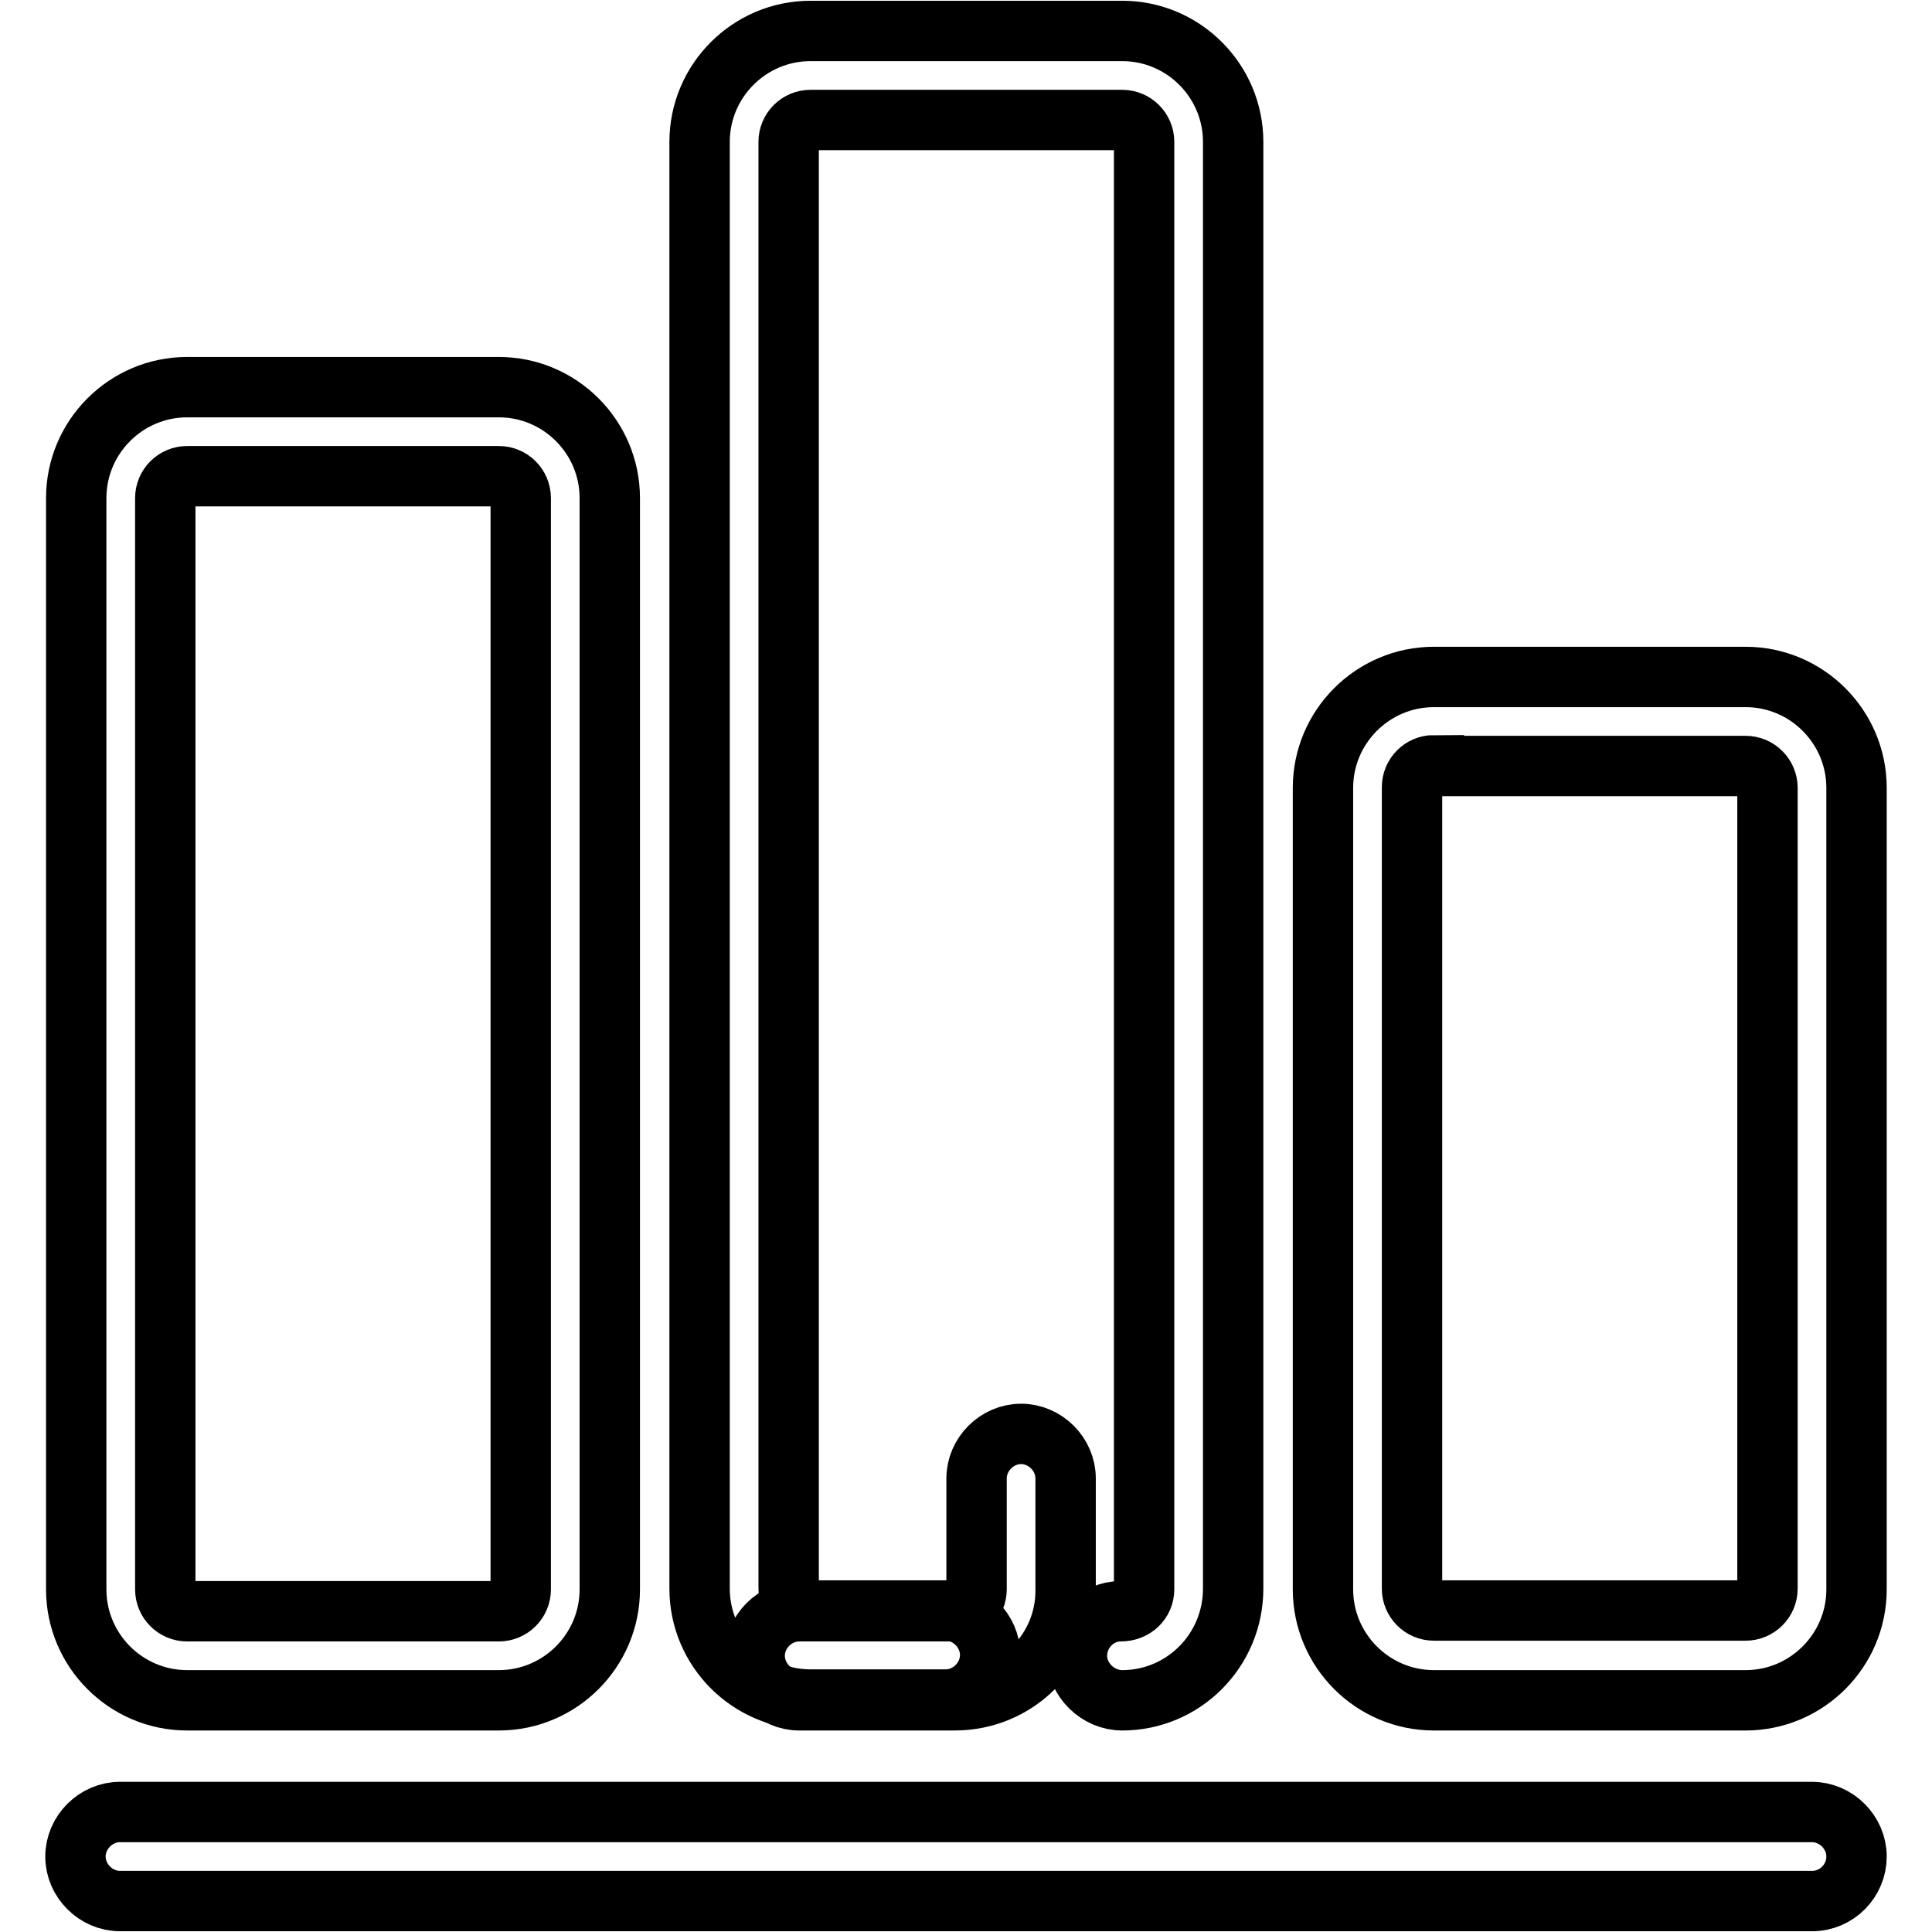
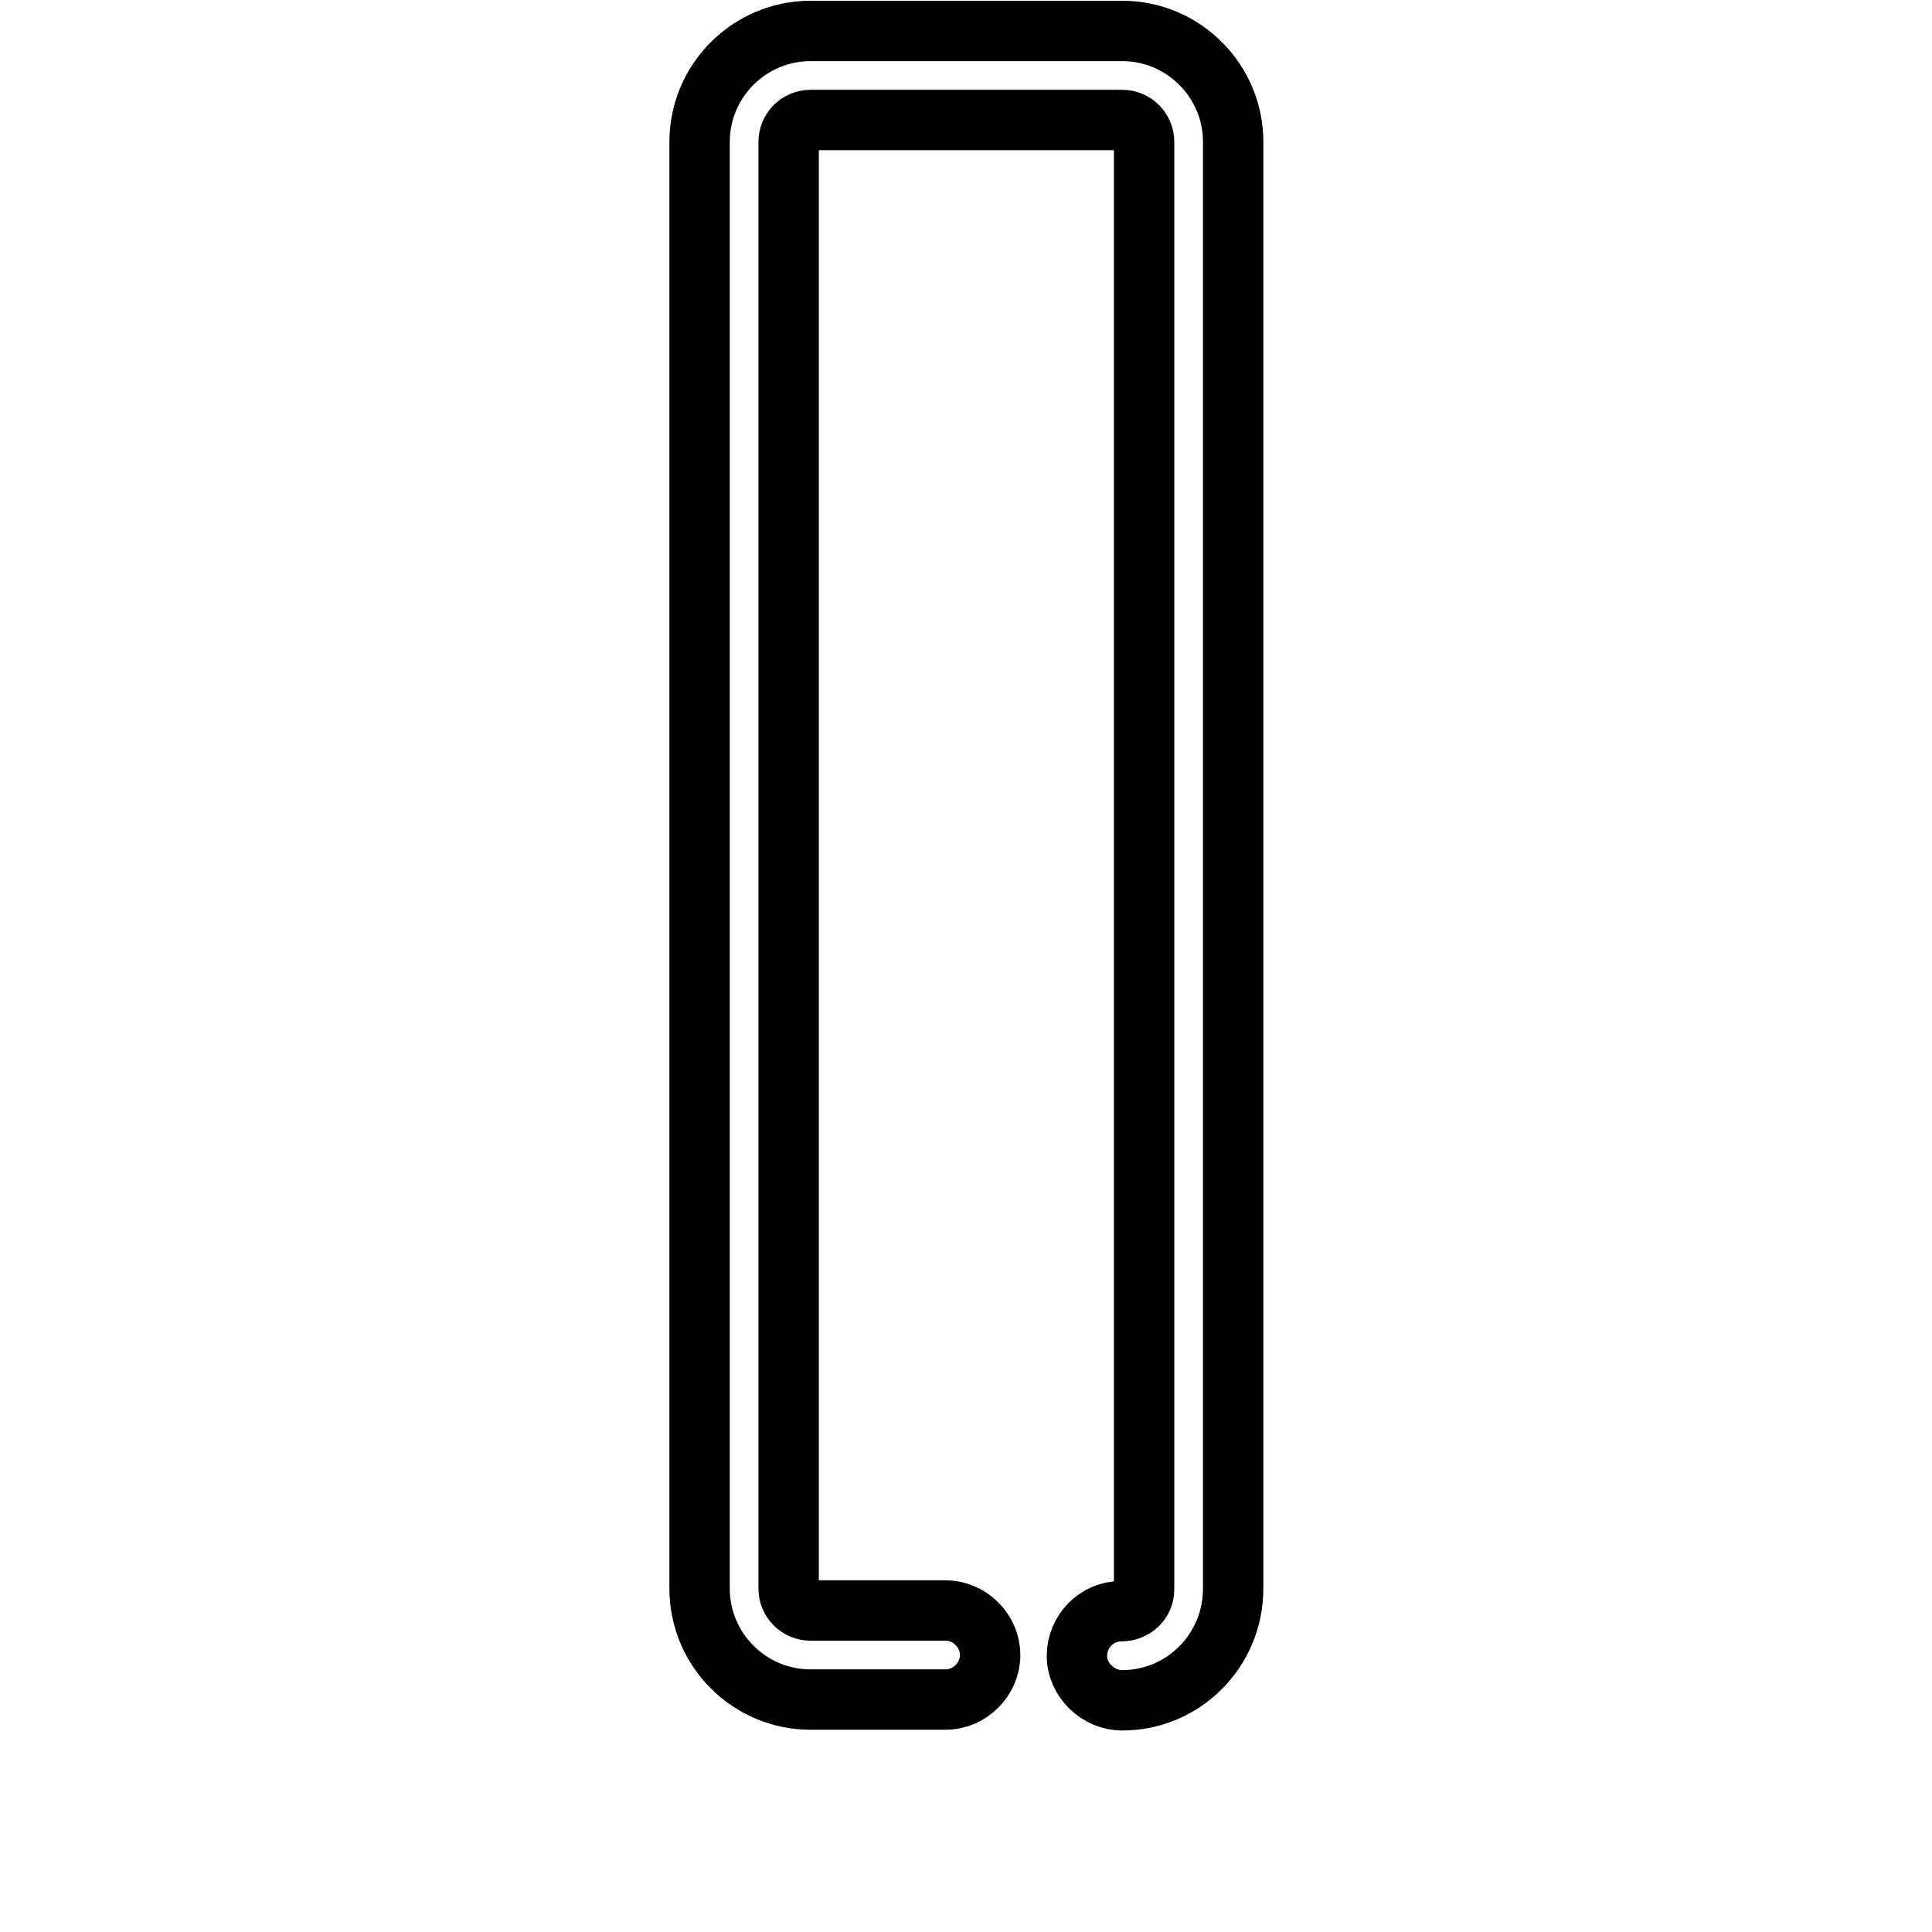
<svg xmlns="http://www.w3.org/2000/svg" version="1.1" x="0px" y="0px" viewBox="0 0 256 256" enable-background="new 0 0 256 256" xml:space="preserve">
  <g>
    <path stroke-width="8" fill-opacity="0" stroke="#000000" d="M148.7,225.3c-3.2,0-6-2.7-6-5.9s2.6-5.9,5.8-5.9c1.8,0,3.1-1.3,3.1-2.9V18.8c0-1.6-1.3-2.9-2.9-2.9h-41.3 c-1.6,0-2.9,1.3-2.9,2.9v191.7c0,1.6,1.3,2.9,2.9,2.9h17.9c3.2,0,5.9,2.7,5.9,5.9s-2.7,5.9-5.9,5.9h-17.9 c-8.1,0-14.7-6.6-14.7-14.7V18.8c0-8.1,6.6-14.7,14.7-14.7h41.3c8.1,0,14.7,6.6,14.7,14.7v191.7 C163.4,218.7,156.8,225.3,148.7,225.3z" />
-     <path stroke-width="8" fill-opacity="0" stroke="#000000" d="M126.5,225.3h-20.6c-3.2,0-5.9-2.7-5.9-5.9s2.7-5.9,5.9-5.9h20.6c1.6,0,2.9-1.3,2.9-2.9v-14.7 c0-3.2,2.7-5.9,5.9-5.9c3.2,0,5.9,2.7,5.9,5.9v14.7C141.3,218.7,134.7,225.3,126.5,225.3L126.5,225.3z M66.1,225.3H24.8 c-8.1,0-14.7-6.6-14.7-14.7V66c0-8.1,6.6-14.7,14.7-14.7h41.3c8.1,0,14.7,6.6,14.7,14.7v144.6C80.8,218.7,74.2,225.3,66.1,225.3z  M24.8,63.1c-1.6,0-2.9,1.3-2.9,2.9v144.6c0,1.6,1.3,2.9,2.9,2.9h41.3c1.6,0,2.9-1.3,2.9-2.9V66c0-1.6-1.3-2.9-2.9-2.9H24.8z  M231.3,225.3H190c-8.1,0-14.7-6.6-14.7-14.7V104.4c0-8.1,6.6-14.7,14.7-14.7h41.3c8.1,0,14.7,6.6,14.7,14.7v106.2 C246,218.7,239.4,225.3,231.3,225.3z M190,101.4c-1.6,0-2.9,1.3-2.9,2.9v106.2c0,1.6,1.3,2.9,2.9,2.9h41.3c1.6,0,2.9-1.3,2.9-2.9 V104.4c0-1.6-1.3-2.9-2.9-2.9H190z M240.1,251.9H15.9c-3.2,0-5.9-2.7-5.9-5.9s2.7-5.9,5.9-5.9h224.2c3.2,0,5.9,2.7,5.9,5.9 S243.4,251.9,240.1,251.9L240.1,251.9z" />
  </g>
</svg>